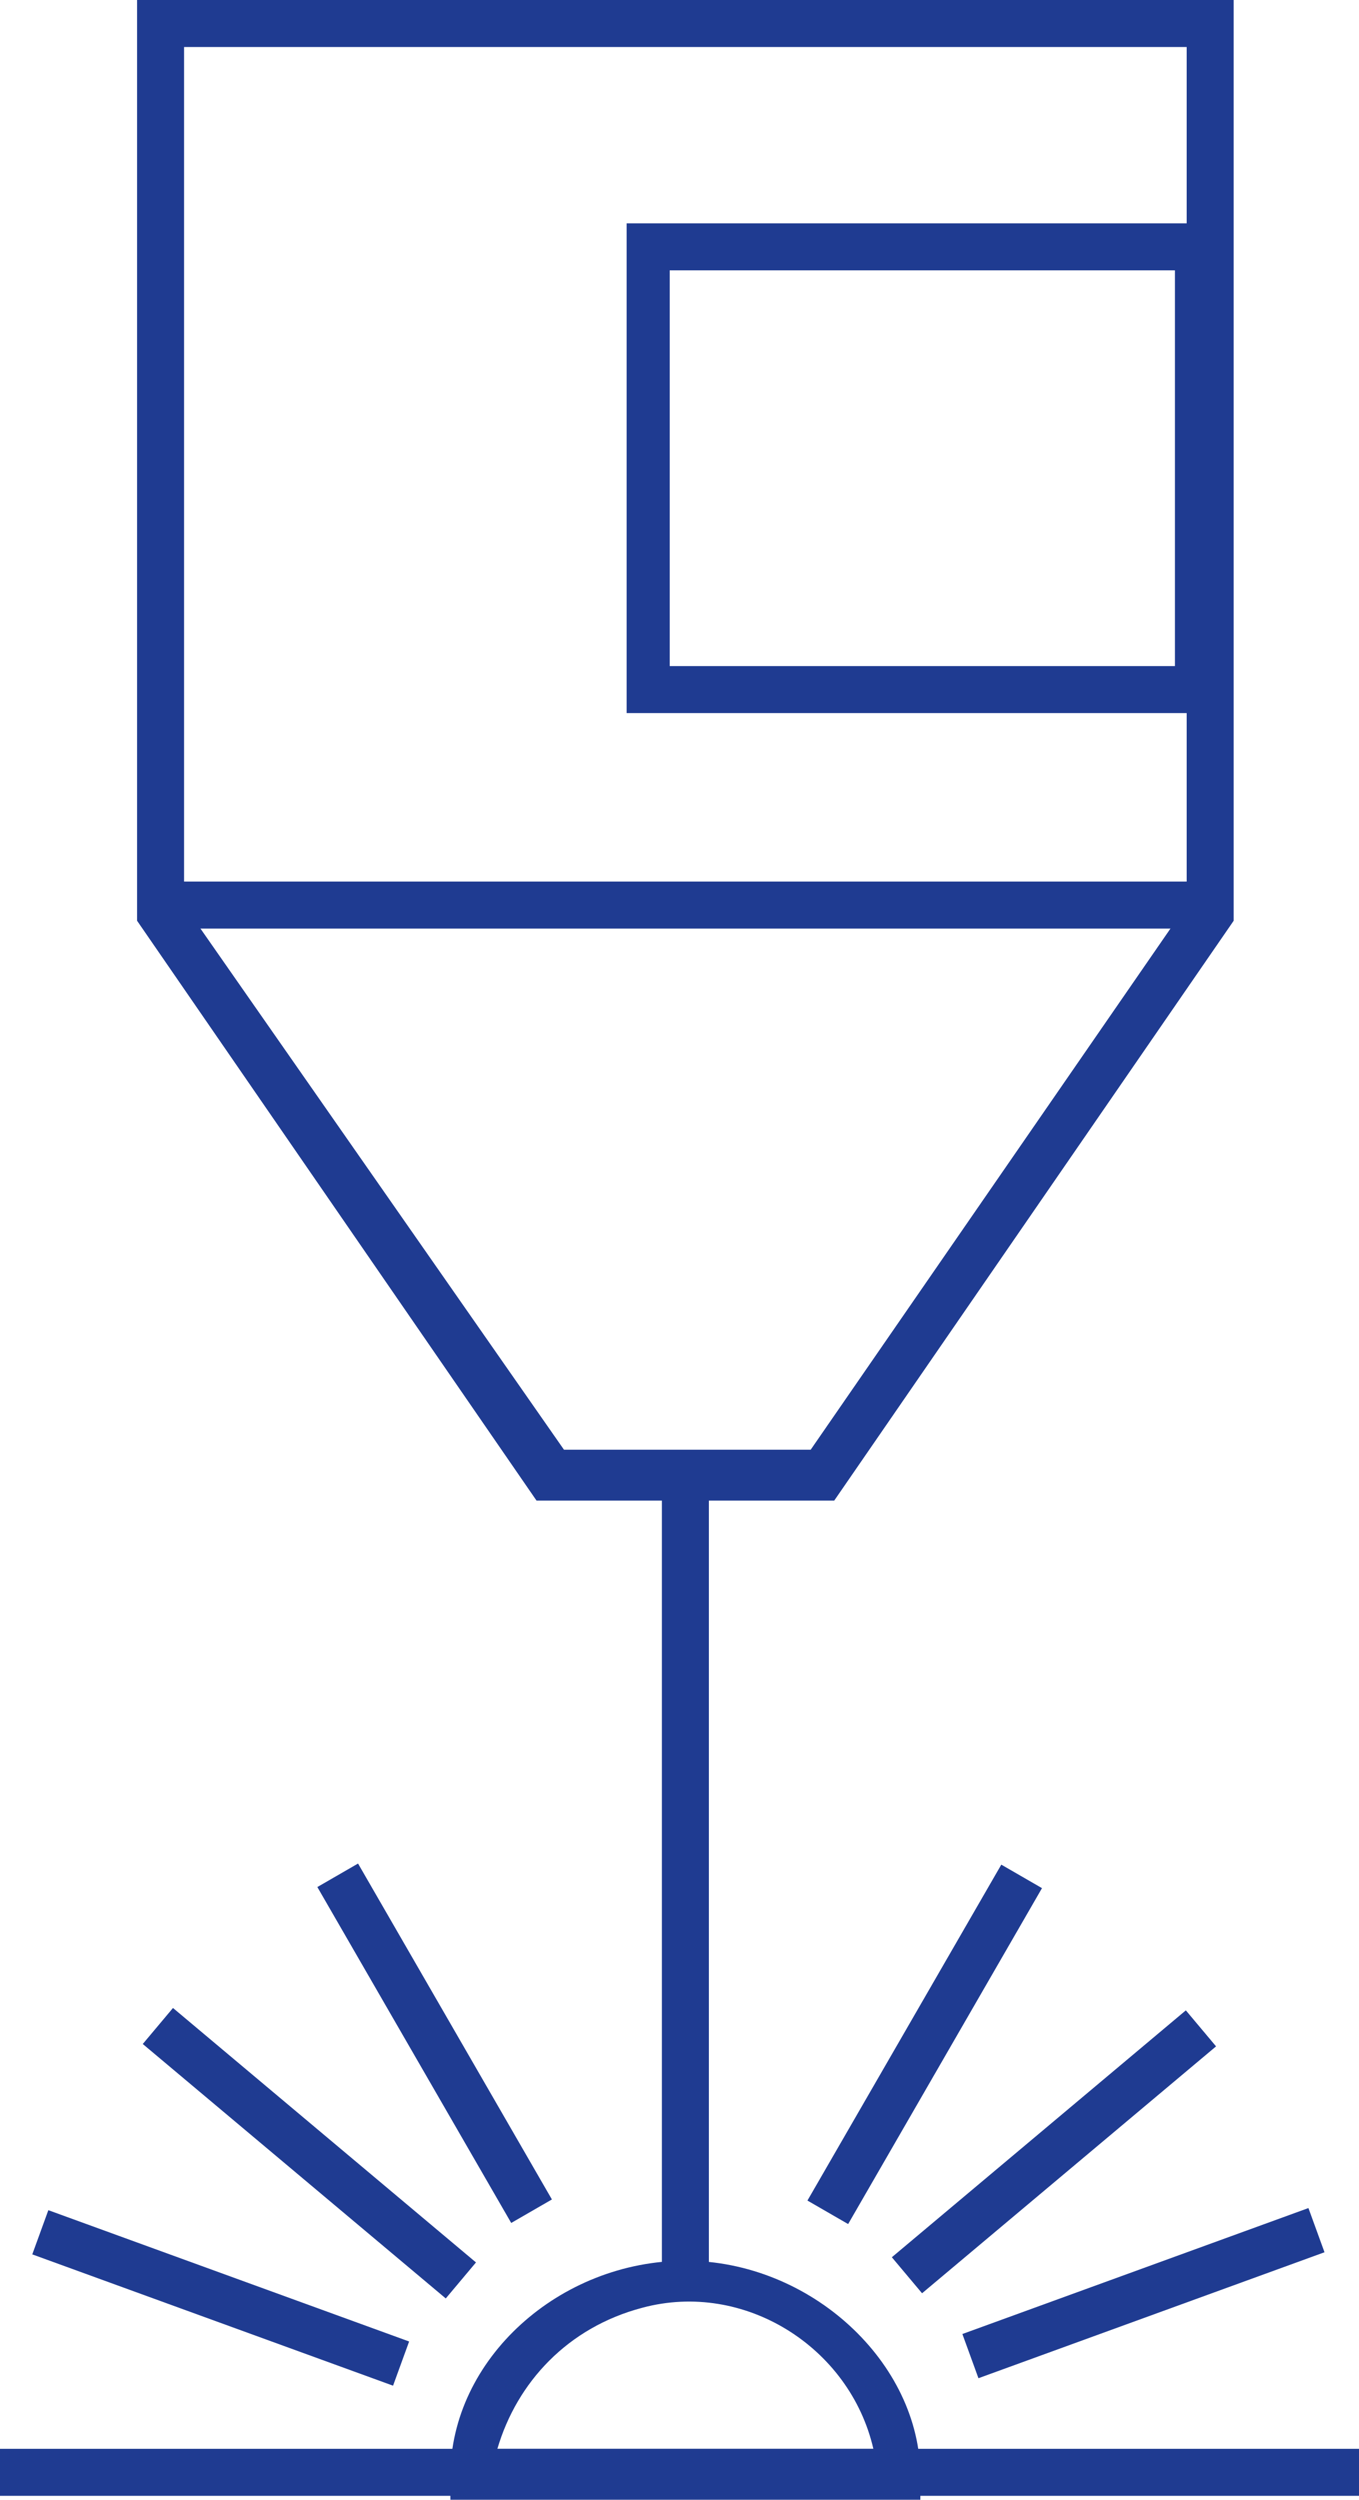
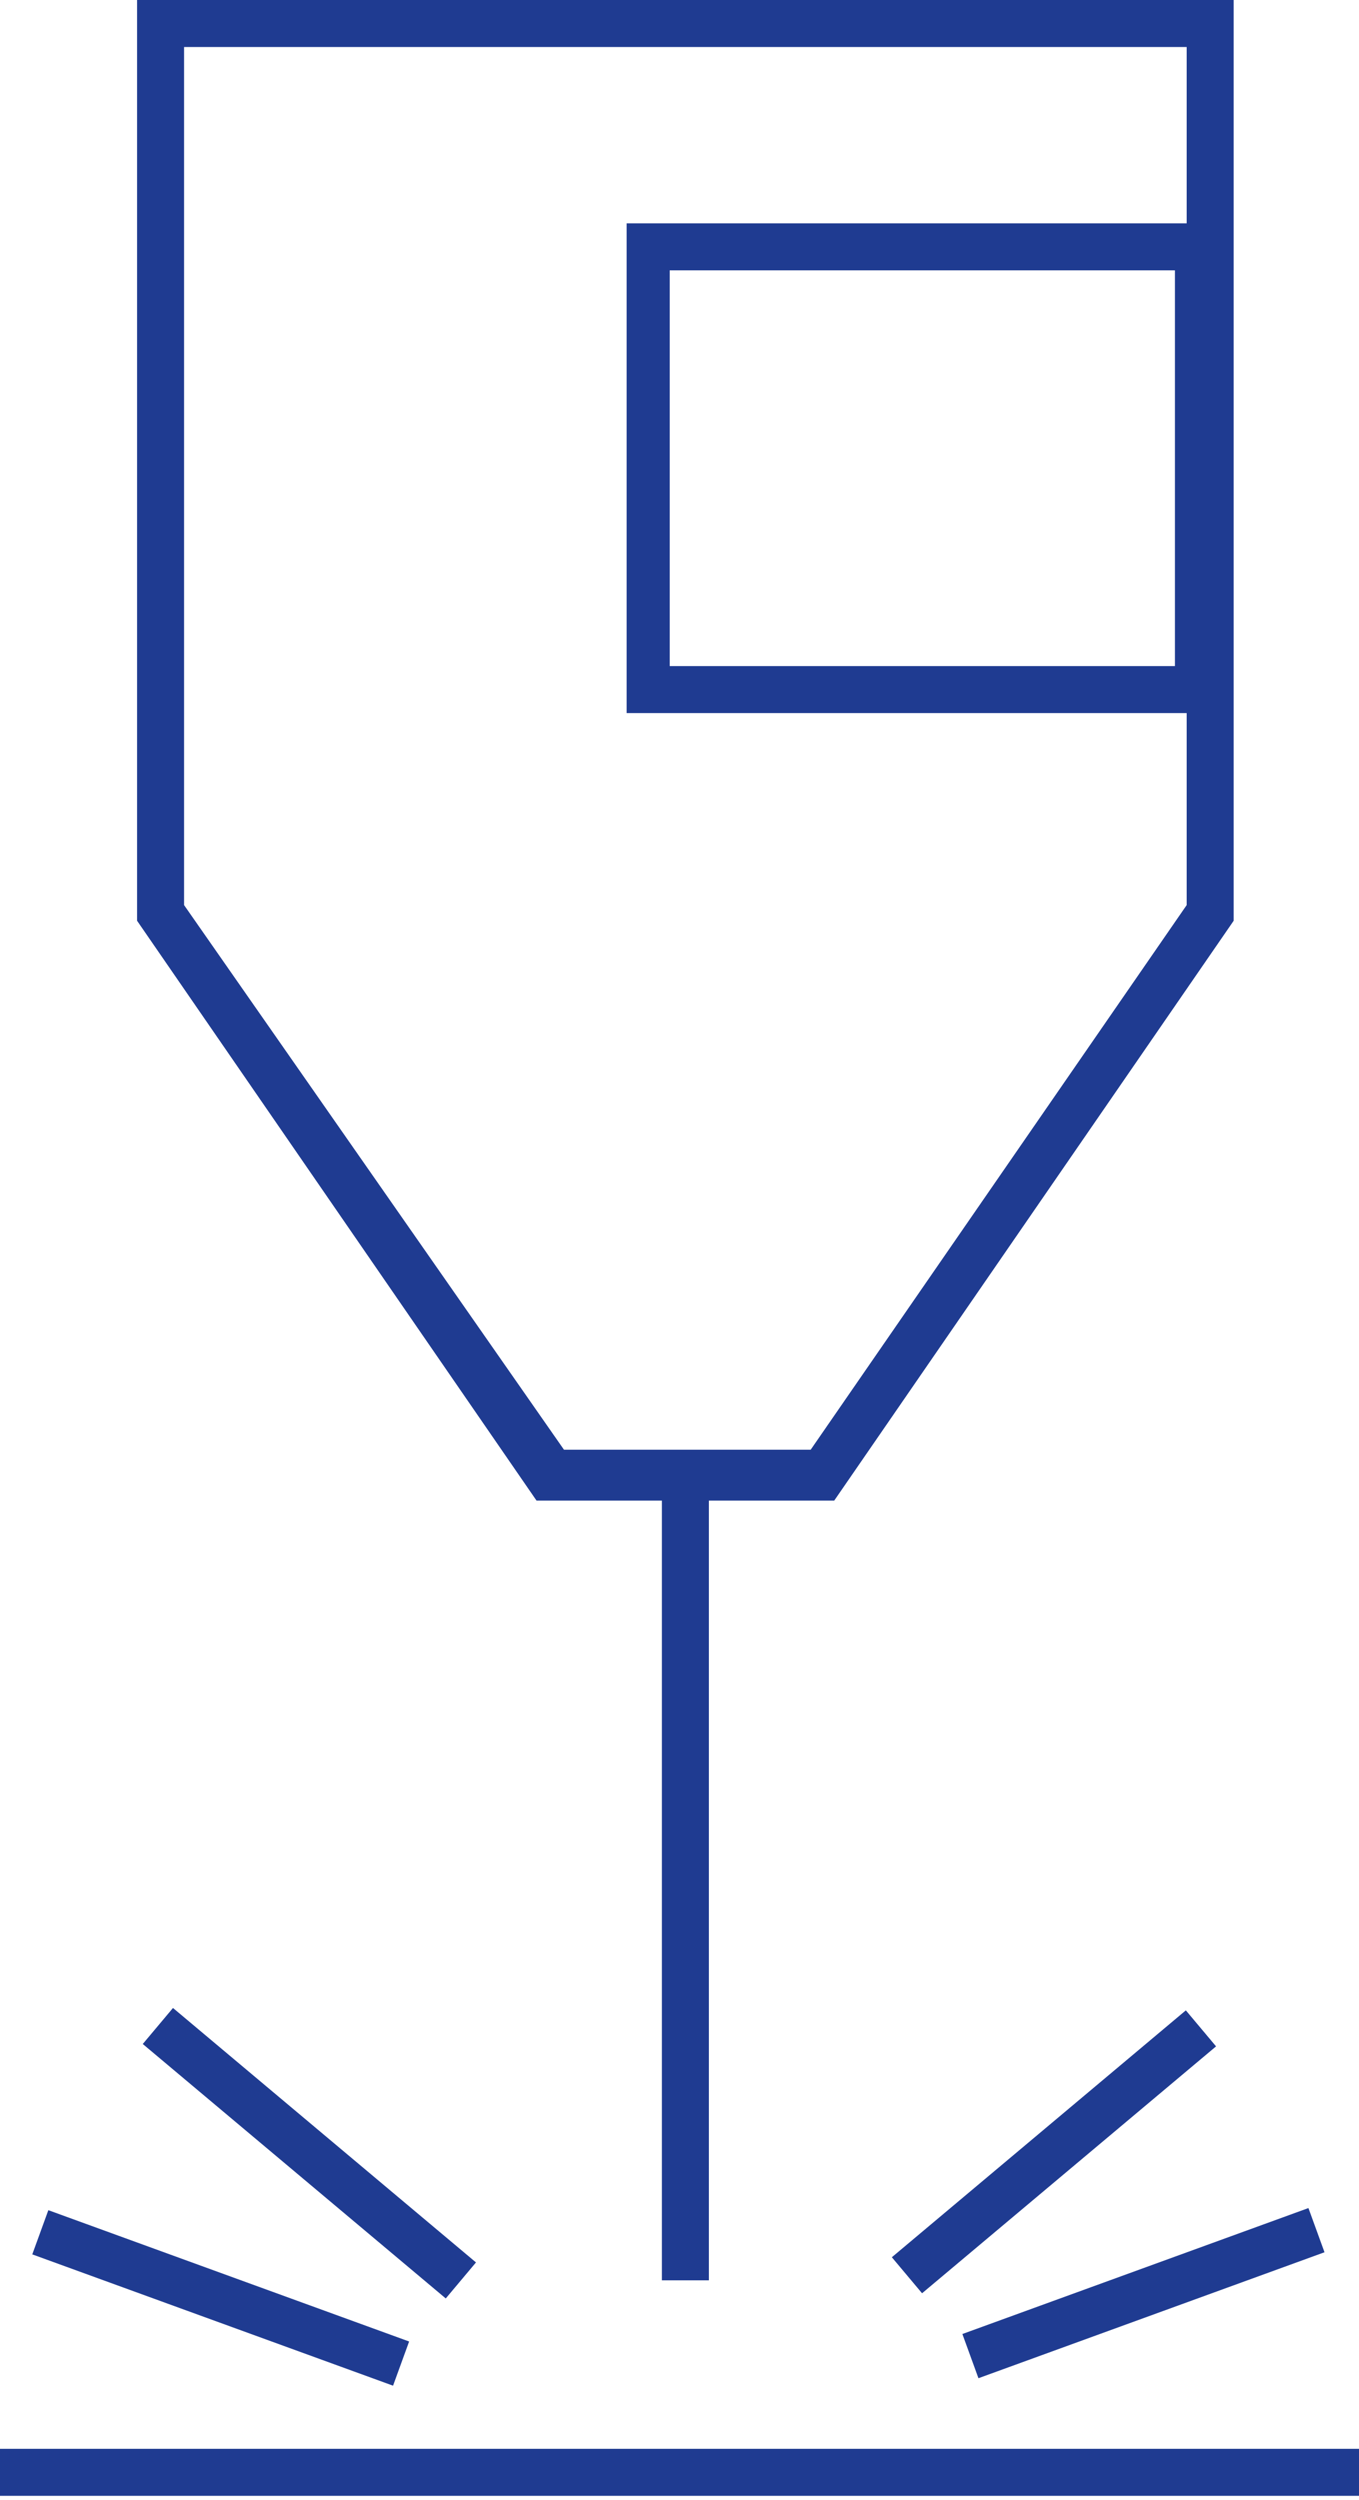
<svg xmlns="http://www.w3.org/2000/svg" version="1.1" id="Calque_1" x="0px" y="0px" viewBox="0 0 34.7 63.8" style="enable-background:new 0 0 34.7 63.8;" xml:space="preserve">
  <style type="text/css">
	.st0{fill:#1F3B91;}
</style>
  <g>
    <g id="contenu">
-       <path class="st0" d="M30.3,1.2v21.9L20.7,37h-6.3L4.7,23.1V1.2H30.3 M31.5,0h-28v23.5l10.2,14.8h7.6l10.2-14.8V0z" />
-       <rect x="4.2" y="22.5" class="st0" width="26.4" height="1.2" />
-       <path class="st0" d="M23.5,63.8h-12v-0.6c0-3,2.8-5.5,6-5.5s6,2.6,6,5.5V63.8z M12.7,62.5h9.6c-0.6-2.6-3.3-4.3-5.9-3.6    C14.5,59.4,13.2,60.8,12.7,62.5z" />
+       <path class="st0" d="M30.3,1.2v21.9L20.7,37h-6.3L4.7,23.1V1.2M31.5,0h-28v23.5l10.2,14.8h7.6l10.2-14.8V0z" />
      <rect x="24.5" y="57.9" transform="matrix(0.94 -0.342 0.342 0.94 -18.259 13.523)" class="st0" width="9.4" height="1.2" />
      <rect x="22" y="54.3" transform="matrix(0.766 -0.643 0.643 0.766 -28.995 30.163)" class="st0" width="9.8" height="1.2" />
-       <rect x="18.7" y="51.6" transform="matrix(0.5 -0.866 0.866 0.5 -33.419 46.558)" class="st0" width="9.9" height="1.2" />
      <rect y="62.5" class="st0" width="34.7" height="1.2" />
      <rect x="5" y="53.7" transform="matrix(0.342 -0.94 0.94 0.342 -51.364 43.872)" class="st0" width="1.2" height="9.8" />
      <rect x="7.3" y="49.9" transform="matrix(0.643 -0.766 0.766 0.643 -39.272 25.674)" class="st0" width="1.2" height="10.1" />
-       <rect x="10.5" y="47.2" transform="matrix(0.866 -0.5 0.5 0.866 -24.59 12.537)" class="st0" width="1.2" height="9.9" />
      <path class="st0" d="M31.3,18.2H16V5.7h15.3V18.2z M17.1,17H30V6.9H17.1V17z" />
      <rect x="16.9" y="37.6" class="st0" width="1.2" height="20.6" />
    </g>
  </g>
</svg>